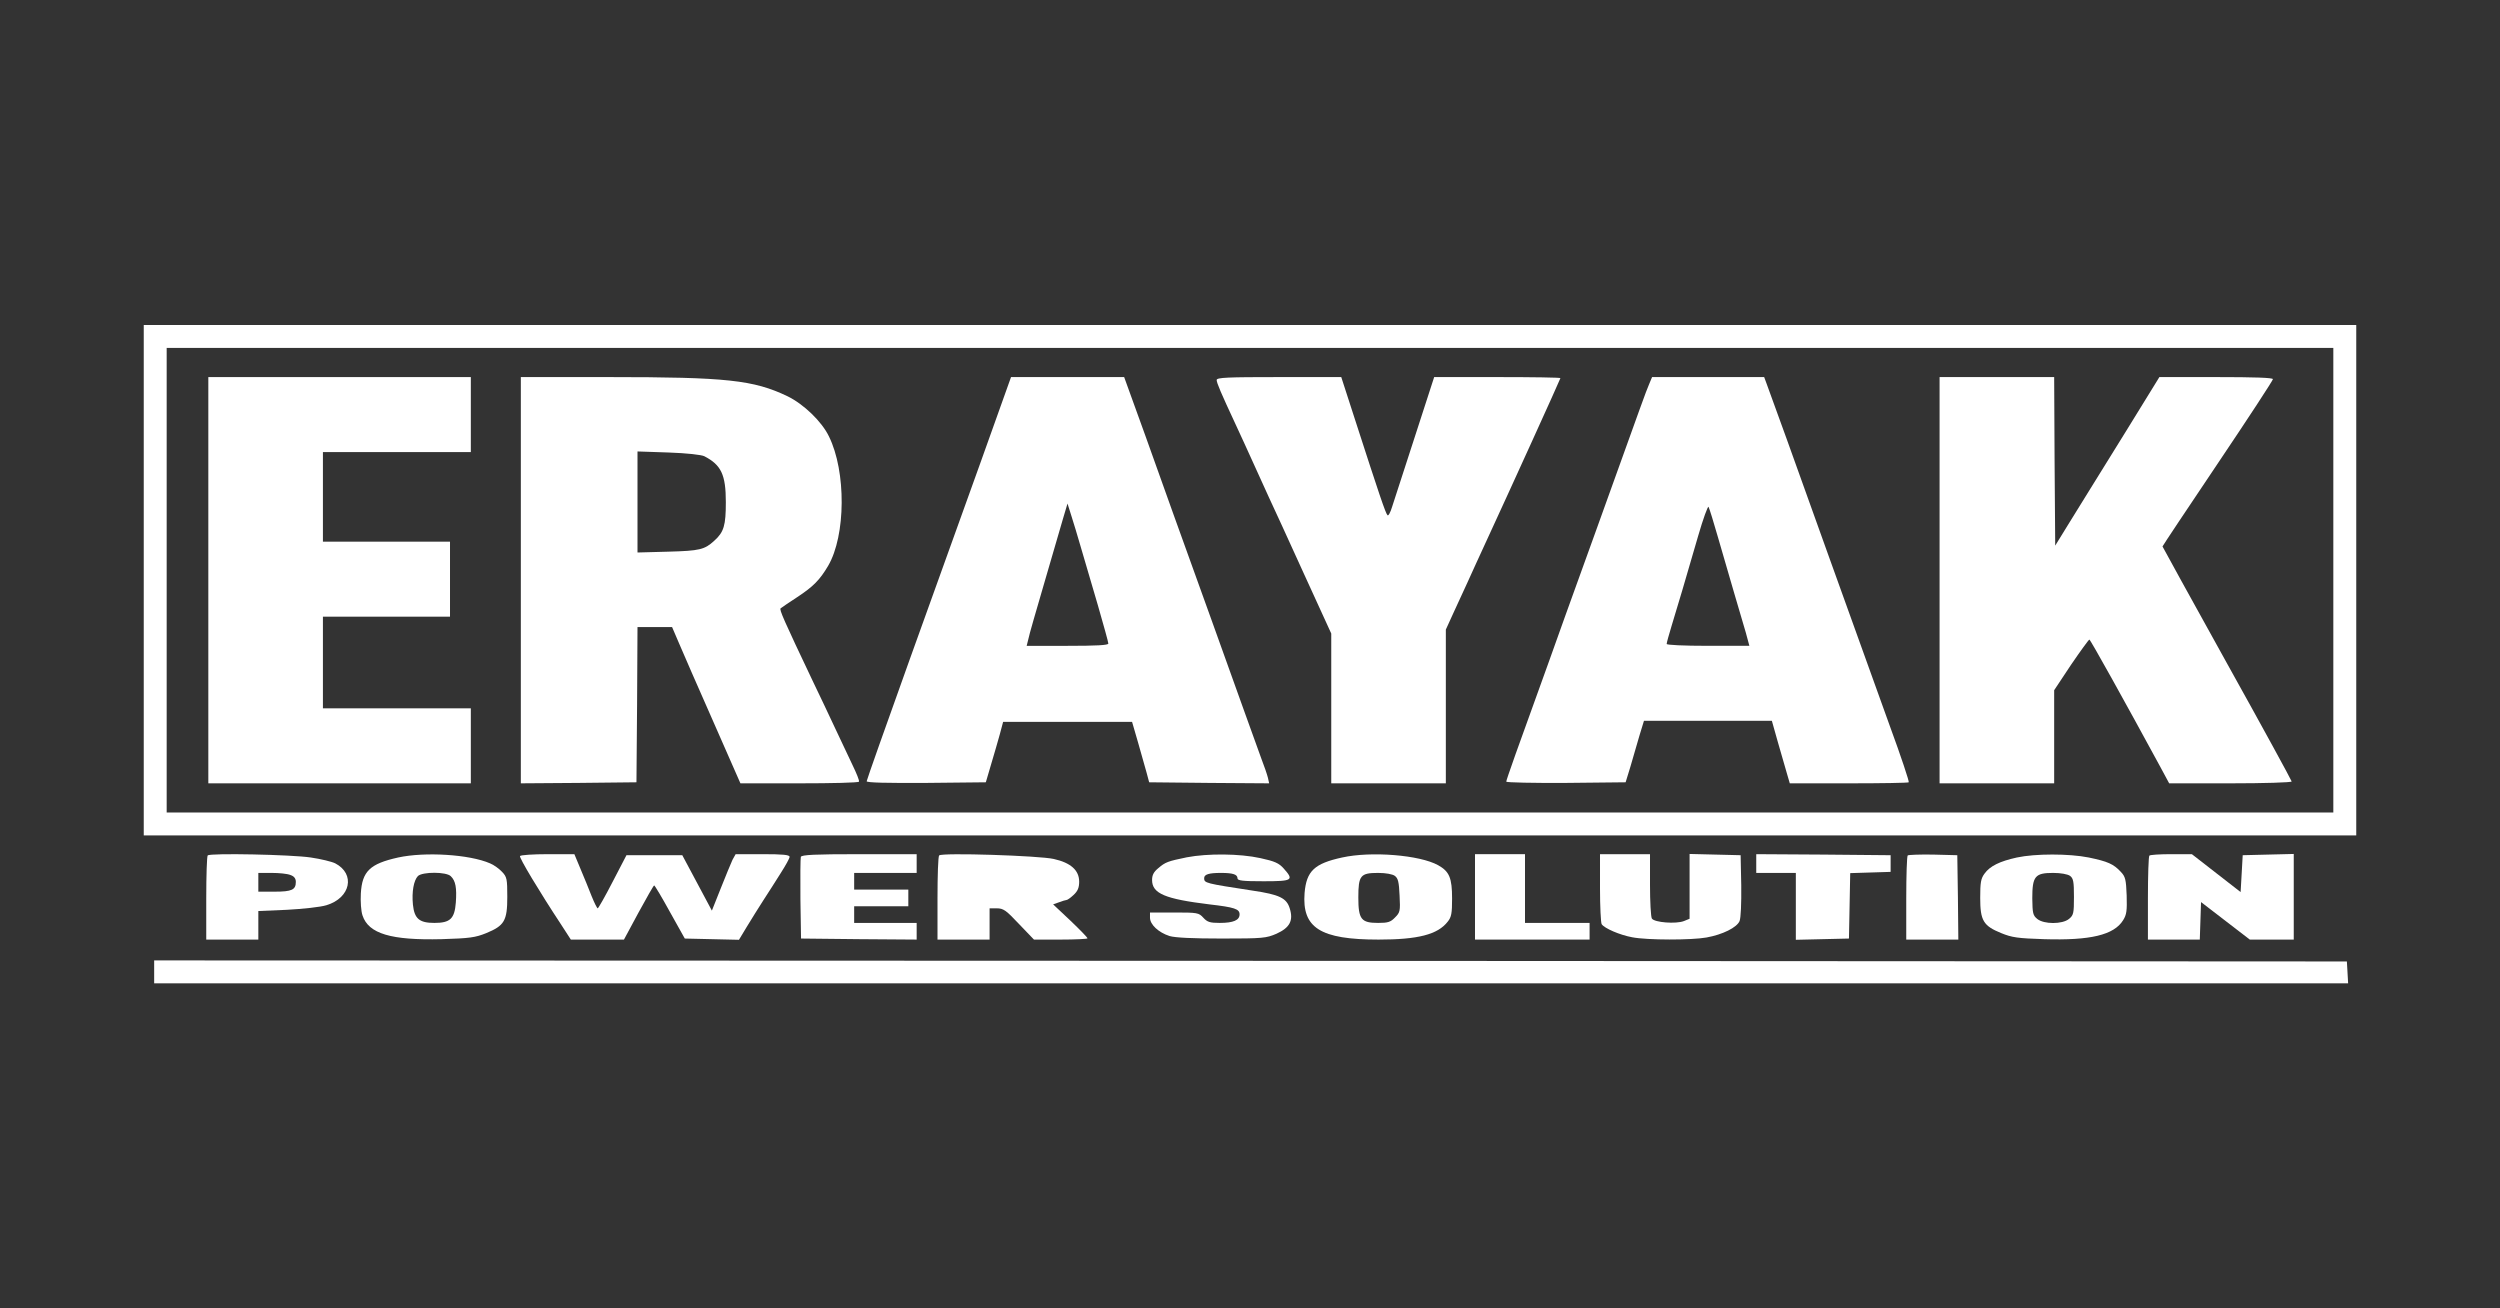
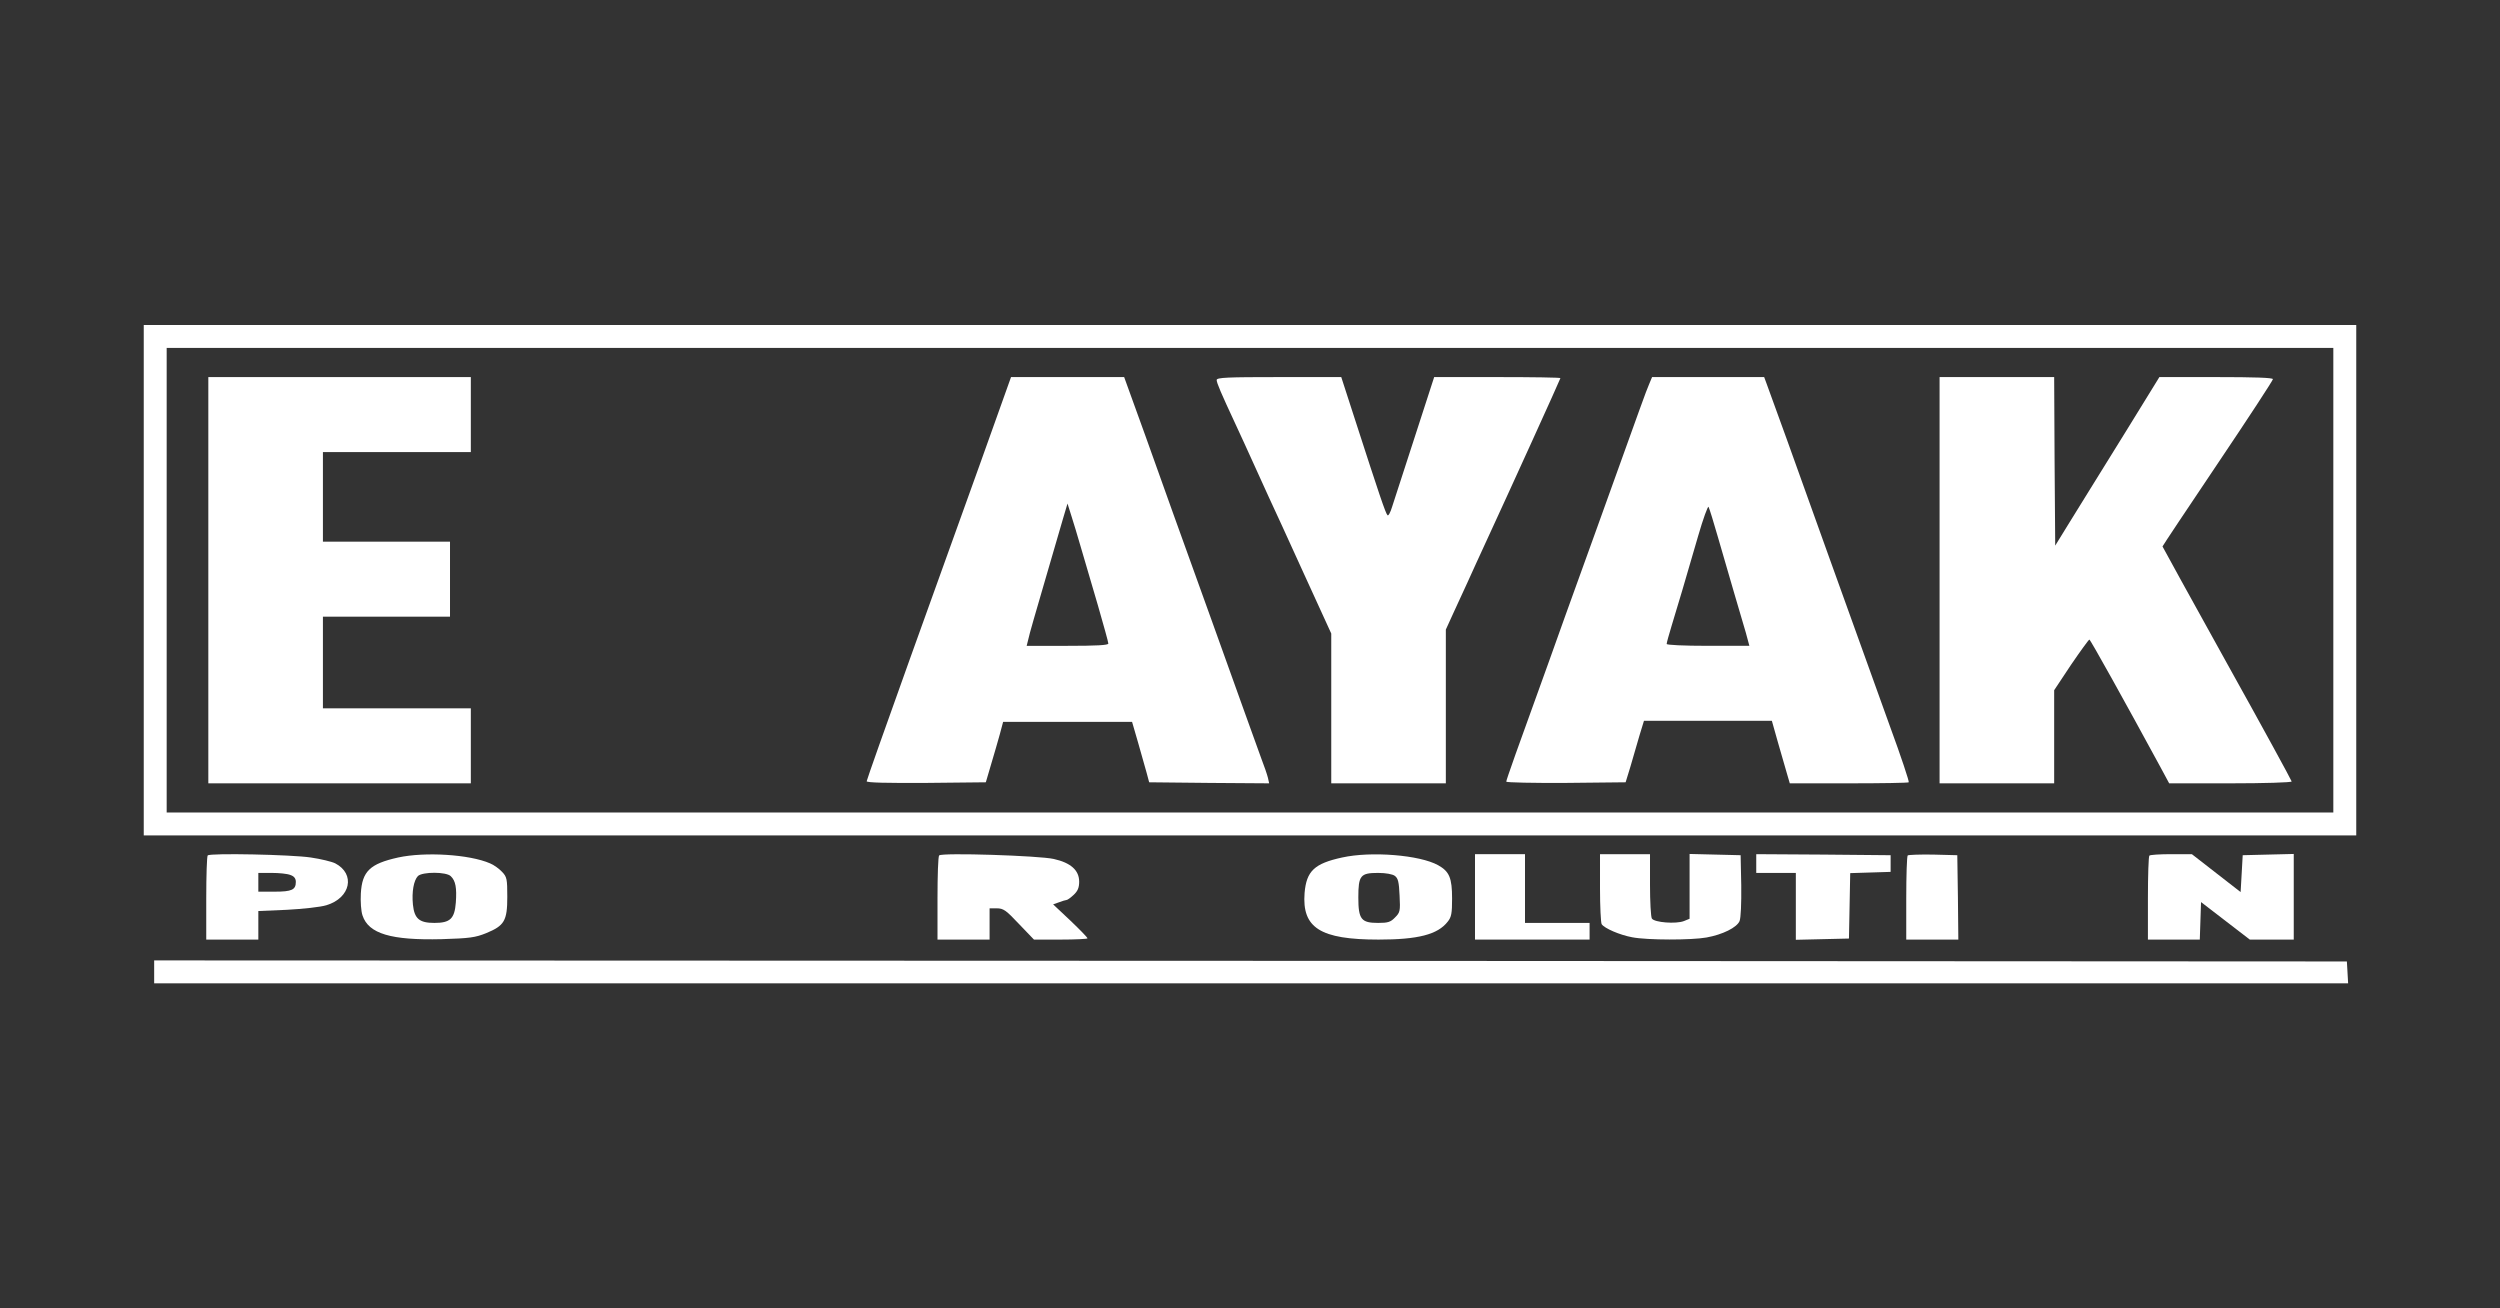
<svg xmlns="http://www.w3.org/2000/svg" preserveAspectRatio="xMidYMid meet" viewBox="0 0 1200 628" height="628pt" width="1200pt" version="1.0">
  <rect x="0" y="0" width="1200" height="628" fill="#333333" stroke="none" />
  <g stroke="none" fill="#FFFFFF" transform="translate(0,628) scale(0.1,-0.1)">
    <path d="M690 3495 l0 -1225 5310 0 5310 0 0 1225 0 1225 -5310 0 -5310 0 0 -1225z m10510 0 l0 -1115 -5200 0 -5200 0 0 1115 0 1115 5200 0 5200 0 0 -1115z" />
    <path d="M1000 3495 l0 -975 630 0 630 0 0 180 0 180 -355 0 -355 0 0 220 0 220 305 0 305 0 0 180 0 180 -305 0 -305 0 0 215 0 215 355 0 355 0 0 180 0 180 -630 0 -630 0 0 -975z" />
-     <path d="M2500 3495 l0 -975 278 2 277 3 3 373 2 372 83 0 83 0 33 -77 c18 -43 92 -212 164 -375 l131 -298 282 0 c156 0 285 3 287 8 3 4 -12 41 -32 82 -20 42 -58 123 -85 180 -27 58 -73 155 -102 215 -144 303 -164 349 -157 355 5 4 40 28 80 54 76 50 108 82 148 150 85 145 87 453 4 621 -34 71 -121 155 -199 193 -163 78 -292 92 -857 92 l-423 0 0 -975z m881 595 c81 -42 103 -89 103 -220 0 -112 -9 -144 -56 -186 -46 -42 -69 -48 -220 -52 l-148 -4 0 242 0 243 148 -5 c89 -3 159 -11 173 -18z" />
    <path d="M4713 4078 c-78 -216 -234 -651 -347 -965 -113 -315 -206 -578 -206 -583 0 -7 97 -9 286 -8 l286 3 25 85 c14 47 33 112 42 145 l16 60 310 0 309 0 29 -100 c16 -55 34 -120 41 -145 l12 -45 288 -3 288 -2 -6 27 c-4 16 -18 57 -32 93 -13 36 -121 335 -239 665 -119 330 -262 727 -317 883 l-102 282 -271 0 -272 0 -140 -392z m476 -428 c17 -58 53 -182 81 -276 27 -94 50 -176 50 -183 0 -8 -57 -11 -196 -11 l-196 0 8 32 c3 18 38 138 76 268 38 129 78 268 90 309 l22 74 17 -54 c10 -30 31 -101 48 -159z" />
    <path d="M5840 4456 c0 -14 21 -63 90 -211 23 -49 62 -135 87 -190 25 -55 59 -129 75 -165 17 -36 91 -197 164 -358 l134 -293 0 -360 0 -359 275 0 275 0 0 369 0 369 36 79 c61 132 81 176 109 238 15 33 43 94 62 135 94 203 343 751 343 755 0 3 -136 5 -303 5 l-303 0 -93 -287 c-52 -159 -101 -310 -109 -336 -8 -27 -18 -45 -22 -40 -9 8 -40 100 -155 456 l-67 207 -299 0 c-247 0 -299 -2 -299 -14z" />
    <path d="M7915 4434 c-18 -43 -20 -50 -257 -709 -105 -291 -206 -570 -223 -620 -154 -425 -205 -569 -205 -577 0 -4 129 -7 287 -6 l286 3 23 75 c12 41 31 108 43 148 l22 72 307 0 307 0 29 -103 c16 -56 35 -123 43 -149 l14 -48 283 0 c155 0 285 2 288 5 3 3 -37 124 -90 268 -52 144 -184 512 -294 817 -174 487 -265 738 -300 833 l-10 27 -269 0 -269 0 -15 -36z m333 -739 c22 -77 57 -196 77 -265 20 -69 45 -153 55 -187 l17 -63 -198 0 c-119 0 -199 4 -199 9 0 6 11 45 24 88 28 91 66 219 127 430 24 83 47 146 50 140 4 -7 25 -75 47 -152z" />
    <path d="M9310 3495 l0 -975 275 0 275 0 0 224 0 223 81 122 c45 66 85 121 88 121 5 0 171 -299 341 -612 l42 -78 294 0 c162 0 294 4 294 9 0 4 -139 259 -310 566 -170 307 -310 560 -310 562 0 2 119 181 265 398 146 217 265 399 265 405 0 7 -89 10 -272 10 l-273 0 -159 -258 c-87 -141 -169 -273 -181 -292 -12 -19 -53 -85 -91 -147 l-69 -112 -3 405 -2 404 -275 0 -275 0 0 -975z" />
    <path d="M997 2174 c-4 -4 -7 -97 -7 -206 l0 -198 125 0 125 0 0 68 0 69 138 6 c75 4 160 13 189 22 116 35 140 150 42 201 -16 8 -69 21 -117 28 -92 14 -483 22 -495 10z m397 -94 c18 -6 26 -17 26 -33 0 -38 -19 -47 -102 -47 l-78 0 0 45 0 45 64 0 c36 0 76 -4 90 -10z" />
    <path d="M1911 2164 c-135 -30 -173 -66 -179 -173 -2 -38 1 -85 8 -105 29 -88 137 -120 380 -114 135 4 162 8 214 29 87 36 101 59 101 174 0 86 -2 96 -25 120 -14 15 -40 34 -58 41 -99 43 -312 56 -441 28z m253 -90 c23 -22 29 -56 24 -126 -6 -78 -27 -98 -103 -98 -72 0 -96 20 -103 88 -6 62 4 116 24 137 22 21 137 21 158 -1z" />
-     <path d="M2496 2171 c-5 -7 90 -166 200 -333 l44 -68 128 0 127 0 70 130 c39 71 72 130 75 130 3 0 37 -57 76 -128 l71 -127 130 -3 130 -3 38 63 c21 35 57 92 80 128 23 36 61 94 83 130 23 36 42 70 42 77 0 10 -32 13 -130 13 l-129 0 -15 -27 c-7 -16 -33 -77 -56 -136 l-43 -108 -71 133 -71 133 -134 0 -134 0 -66 -127 c-36 -70 -69 -128 -72 -128 -3 0 -16 26 -29 58 -12 31 -36 90 -53 130 l-30 72 -128 0 c-70 0 -130 -4 -133 -9z" />
-     <path d="M3844 2167 c-2 -7 -3 -98 -2 -202 l3 -190 278 -3 277 -2 0 40 0 40 -150 0 -150 0 0 40 0 40 130 0 130 0 0 40 0 40 -130 0 -130 0 0 40 0 40 150 0 150 0 0 45 0 45 -275 0 c-215 0 -277 -3 -281 -13z" />
    <path d="M4508 2174 c-5 -4 -8 -97 -8 -206 l0 -198 125 0 125 0 0 75 0 75 35 0 c31 0 44 -9 106 -75 l72 -75 128 0 c71 0 129 3 129 6 0 4 -37 42 -82 85 l-83 78 28 10 c16 6 32 11 36 11 5 0 20 11 35 25 19 18 26 34 26 63 0 55 -41 91 -122 109 -70 16 -538 31 -550 17z" />
-     <path d="M5697 2165 c-92 -19 -103 -23 -137 -52 -22 -18 -30 -33 -30 -57 0 -65 62 -91 275 -117 121 -14 145 -22 145 -48 0 -28 -30 -41 -95 -41 -47 0 -60 4 -79 25 -22 24 -28 25 -140 25 l-116 0 0 -25 c0 -33 41 -71 94 -88 27 -8 111 -12 251 -12 198 0 213 2 262 23 64 29 82 63 64 121 -15 50 -49 67 -178 86 -228 35 -233 36 -233 60 0 18 23 25 80 25 58 0 80 -7 80 -26 0 -11 25 -14 125 -14 140 0 147 5 97 61 -23 26 -43 35 -112 50 -100 22 -253 23 -353 4z" />
    <path d="M6442 2164 c-133 -29 -171 -65 -180 -170 -13 -168 75 -224 355 -224 189 0 284 24 332 86 18 22 21 41 21 111 0 99 -13 130 -67 160 -88 49 -321 68 -461 37z m253 -88 c16 -12 20 -29 23 -95 4 -75 2 -81 -22 -105 -21 -22 -34 -26 -81 -26 -81 0 -95 17 -95 122 0 106 10 118 95 118 37 0 69 -6 80 -14z" />
    <path d="M7080 1975 l0 -205 275 0 275 0 0 40 0 40 -155 0 -155 0 0 165 0 165 -120 0 -120 0 0 -205z" />
    <path d="M7680 2018 c0 -90 4 -168 8 -174 13 -20 87 -52 147 -63 73 -14 284 -14 356 -1 78 14 146 48 159 79 6 16 9 83 8 171 l-3 145 -122 3 -123 3 0 -156 0 -155 -27 -11 c-38 -15 -142 -7 -154 12 -5 8 -9 80 -9 162 l0 147 -120 0 -120 0 0 -162z" />
    <path d="M8430 2135 l0 -45 95 0 95 0 0 -160 0 -161 128 3 127 3 3 157 3 157 97 3 97 3 0 40 0 40 -322 3 -323 2 0 -45z" />
    <path d="M9157 2174 c-4 -4 -7 -97 -7 -206 l0 -198 125 0 125 0 -2 203 -3 202 -116 3 c-63 1 -118 -1 -122 -4z" />
-     <path d="M9681 2164 c-82 -18 -129 -41 -155 -77 -18 -24 -21 -43 -21 -117 0 -109 15 -134 101 -169 51 -21 80 -25 205 -29 223 -7 336 20 380 91 17 27 19 46 17 119 -3 76 -6 90 -28 113 -35 38 -63 50 -154 69 -95 19 -256 19 -345 0z m255 -88 c16 -12 19 -27 19 -101 0 -79 -2 -88 -24 -106 -32 -26 -120 -26 -152 0 -21 17 -23 27 -24 99 0 106 13 122 100 122 37 0 69 -6 81 -14z" />
    <path d="M10317 2173 c-4 -3 -7 -96 -7 -205 l0 -198 125 0 124 0 3 90 3 90 117 -90 117 -90 105 0 106 0 0 205 0 206 -122 -3 -123 -3 -5 -89 -5 -88 -117 91 -117 91 -99 0 c-54 0 -102 -3 -105 -7z" />
    <path d="M740 1615 l0 -55 5266 0 5265 0 -3 53 -3 52 -5262 3 -5263 2 0 -55z" />
  </g>
</svg>